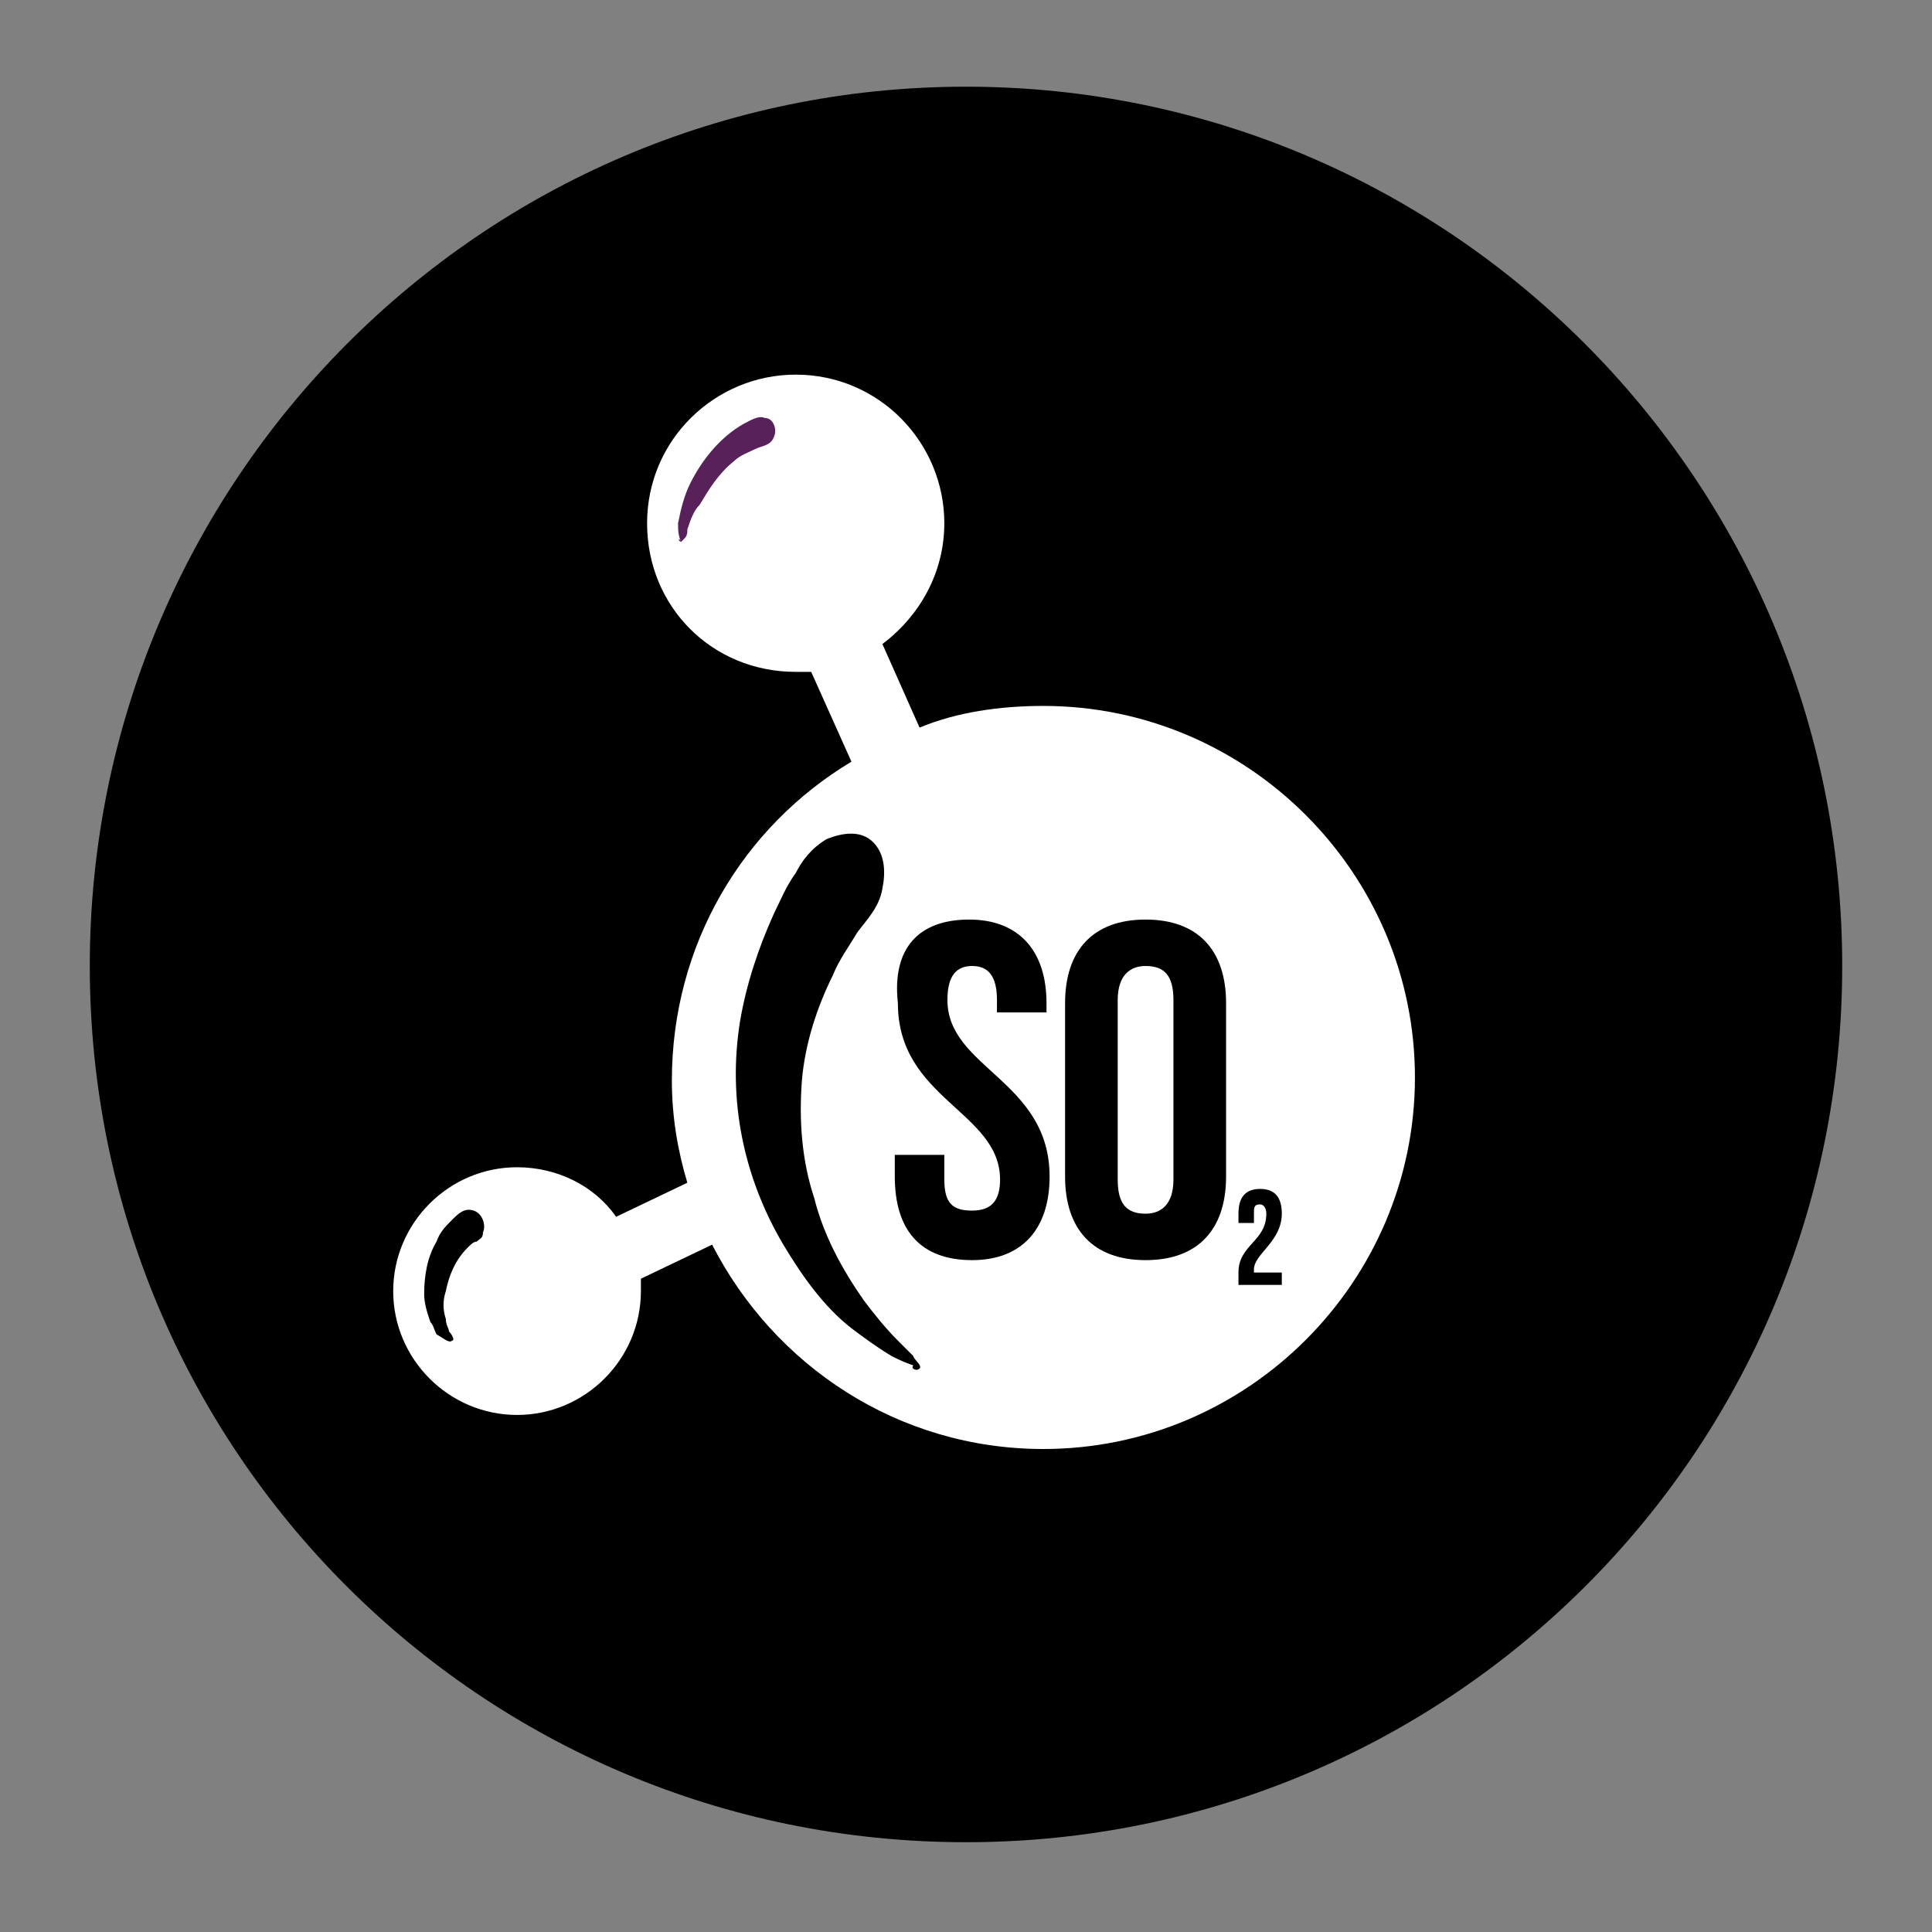
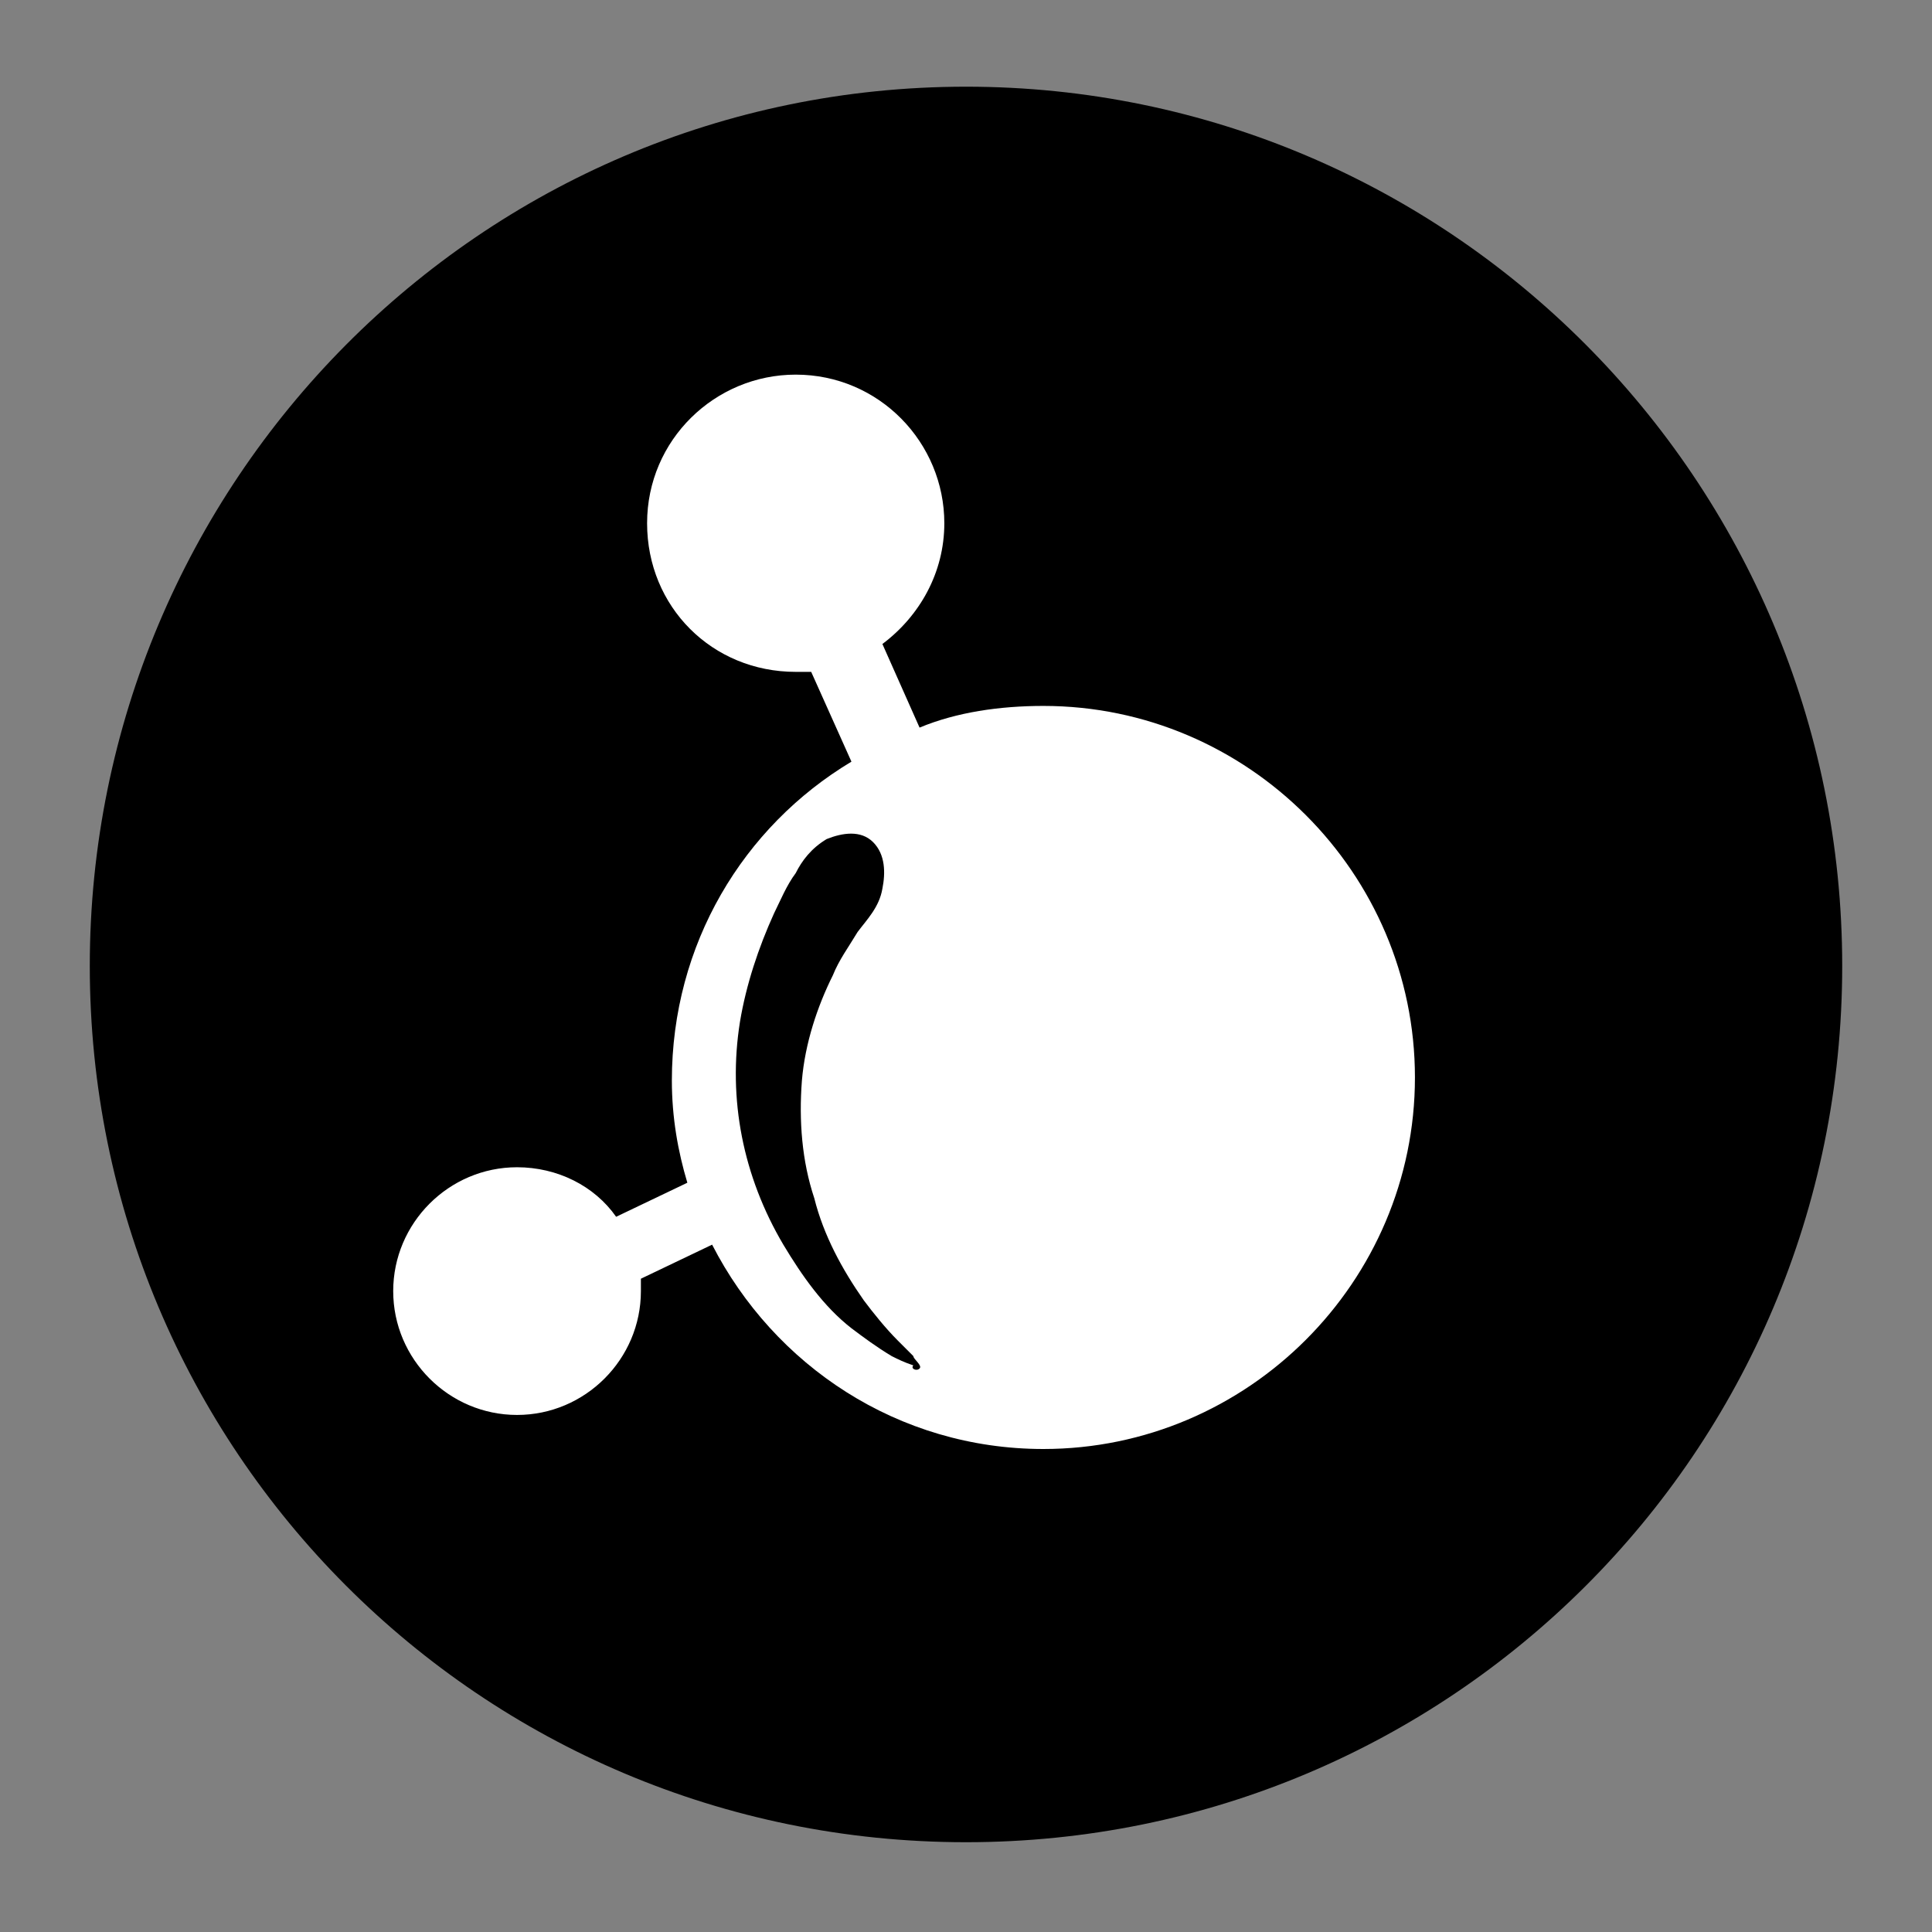
<svg xmlns="http://www.w3.org/2000/svg" version="1.1" id="Capa_1" x="0px" y="0px" viewBox="0 0 62.4 62.4" style="enable-background:new 0 0 62.4 62.4;" xml:space="preserve">
  <rect x="0" y="0" width="62.4" height="62.4" fill="#808080" stroke="none" />
  <style type="text/css">
	.st0{fill:#FFFFFF;}
	.st1{fill:#58215A;}
</style>
  <g>
    <path d="M59.5,31.2c0,15.7-12.7,28.3-28.3,28.3c-15.7,0-28.3-12.7-28.3-28.3S15.5,2.8,31.2,2.8C46.8,2.8,59.5,15.5,59.5,31.2" />
    <path class="st0" d="M33.7,22.8c-1.4,0-2.8,0.2-4,0.7l-1.2-2.7c1.2-0.9,2-2.3,2-3.9c0-2.6-2.1-4.8-4.8-4.8c-2.6,0-4.8,2.1-4.8,4.8   s2.1,4.8,4.8,4.8c0.2,0,0.4,0,0.5,0l1.3,2.9c-3.5,2.1-5.8,5.9-5.8,10.3c0,1.2,0.2,2.3,0.5,3.3l-2.3,1.1c-0.7-1-1.9-1.6-3.2-1.6   c-2.2,0-4,1.8-4,4s1.8,4,4,4s4-1.8,4-4c0-0.1,0-0.3,0-0.4l2.3-1.1c2,3.9,6,6.6,10.7,6.6c6.6,0,12-5.4,12-12S40.3,22.8,33.7,22.8" />
-     <path d="M14.6,43.3c0.1,0,0-0.2-0.1-0.3c0-0.1-0.1-0.2-0.1-0.4c-0.1-0.3-0.1-0.6,0-0.9c0.1-0.5,0.3-1,0.7-1.4   c0.1-0.1,0.2-0.2,0.3-0.2c0.1-0.1,0.2-0.1,0.2-0.3c0.1-0.2,0-0.6-0.3-0.7c-0.3-0.1-0.5,0.1-0.7,0.3s-0.4,0.4-0.5,0.7   c-0.3,0.5-0.4,1.1-0.4,1.7c0,0.3,0.1,0.6,0.2,0.9c0.1,0.1,0.1,0.2,0.2,0.4C14.3,43.2,14.5,43.4,14.6,43.3   C14.6,43.3,14.6,43.4,14.6,43.3" />
-     <path d="M31.3,29.7c1.6,0,2.5,1,2.5,2.7v0.3h-1.6v-0.4c0-0.8-0.3-1.1-0.8-1.1s-0.8,0.3-0.8,1.1c0,2.2,3.3,2.6,3.3,5.7   c0,1.7-0.9,2.7-2.5,2.7c-1.7,0-2.5-1-2.5-2.7v-0.7h1.6v0.8c0,0.8,0.3,1,0.9,1c0.6,0,0.9-0.3,0.9-1c0-2.2-3.3-2.6-3.3-5.7   C28.8,30.6,29.7,29.7,31.3,29.7" />
-     <path d="M36.1,38.1c0,0.8,0.3,1.1,0.9,1.1c0.5,0,0.9-0.3,0.9-1.1v-5.8c0-0.8-0.3-1.1-0.9-1.1c-0.5,0-0.9,0.3-0.9,1.1V38.1z    M34.4,32.4c0-1.7,0.9-2.7,2.6-2.7c1.7,0,2.6,1,2.6,2.7V38c0,1.7-0.9,2.7-2.6,2.7c-1.7,0-2.6-1-2.6-2.7V32.4z" />
-     <path d="M40.7,38.9c-0.2,0-0.2,0.1-0.2,0.3v0.3H40v-0.3c0-0.5,0.2-0.8,0.7-0.8s0.7,0.3,0.7,0.8c0,0.9-0.9,1.3-0.9,1.8   c0,0,0,0,0,0.1h0.9v0.4H40v-0.4c0-0.9,0.9-1,0.9-1.9C40.9,39,40.8,38.9,40.7,38.9" />
    <path d="M29.7,44.2c0.1-0.1-0.2-0.3-0.2-0.4c-0.2-0.2-0.3-0.3-0.5-0.5c-0.4-0.4-0.8-0.9-1.1-1.3c-0.7-1-1.3-2.1-1.6-3.3   c-0.4-1.2-0.5-2.5-0.4-3.8c0.1-1.2,0.5-2.4,1-3.4c0.2-0.5,0.5-0.9,0.8-1.4c0.3-0.4,0.7-0.8,0.8-1.4c0.1-0.5,0.1-1.1-0.3-1.5   s-1-0.3-1.5-0.1c-0.5,0.3-0.8,0.7-1,1.1c-0.3,0.4-0.5,0.9-0.7,1.3c-0.5,1.1-0.9,2.3-1.1,3.5c-0.4,2.5,0.1,5,1.4,7.2   c0.6,1,1.3,2,2.2,2.7c0.4,0.3,0.8,0.6,1.3,0.9c0.2,0.1,0.4,0.2,0.7,0.3C29.4,44.2,29.6,44.3,29.7,44.2   C29.7,44.1,29.6,44.2,29.7,44.2" />
-     <path class="st1" d="M22,17.5l0.1-0.1c0.1-0.1,0.1-0.2,0.1-0.3c0.1-0.3,0.2-0.6,0.4-0.8c0.3-0.5,0.6-1,1.1-1.4   c0.2-0.2,0.5-0.3,0.7-0.4c0.2-0.1,0.5-0.1,0.6-0.4c0.1-0.2,0-0.6-0.3-0.6c-0.2-0.1-0.5,0.1-0.7,0.2c-0.7,0.4-1.3,1.1-1.7,1.9   c-0.2,0.4-0.3,0.8-0.4,1.3C21.9,17.1,21.9,17.3,22,17.5C21.9,17.3,21.9,17.5,22,17.5S21.9,17.5,22,17.5" />
  </g>
</svg>